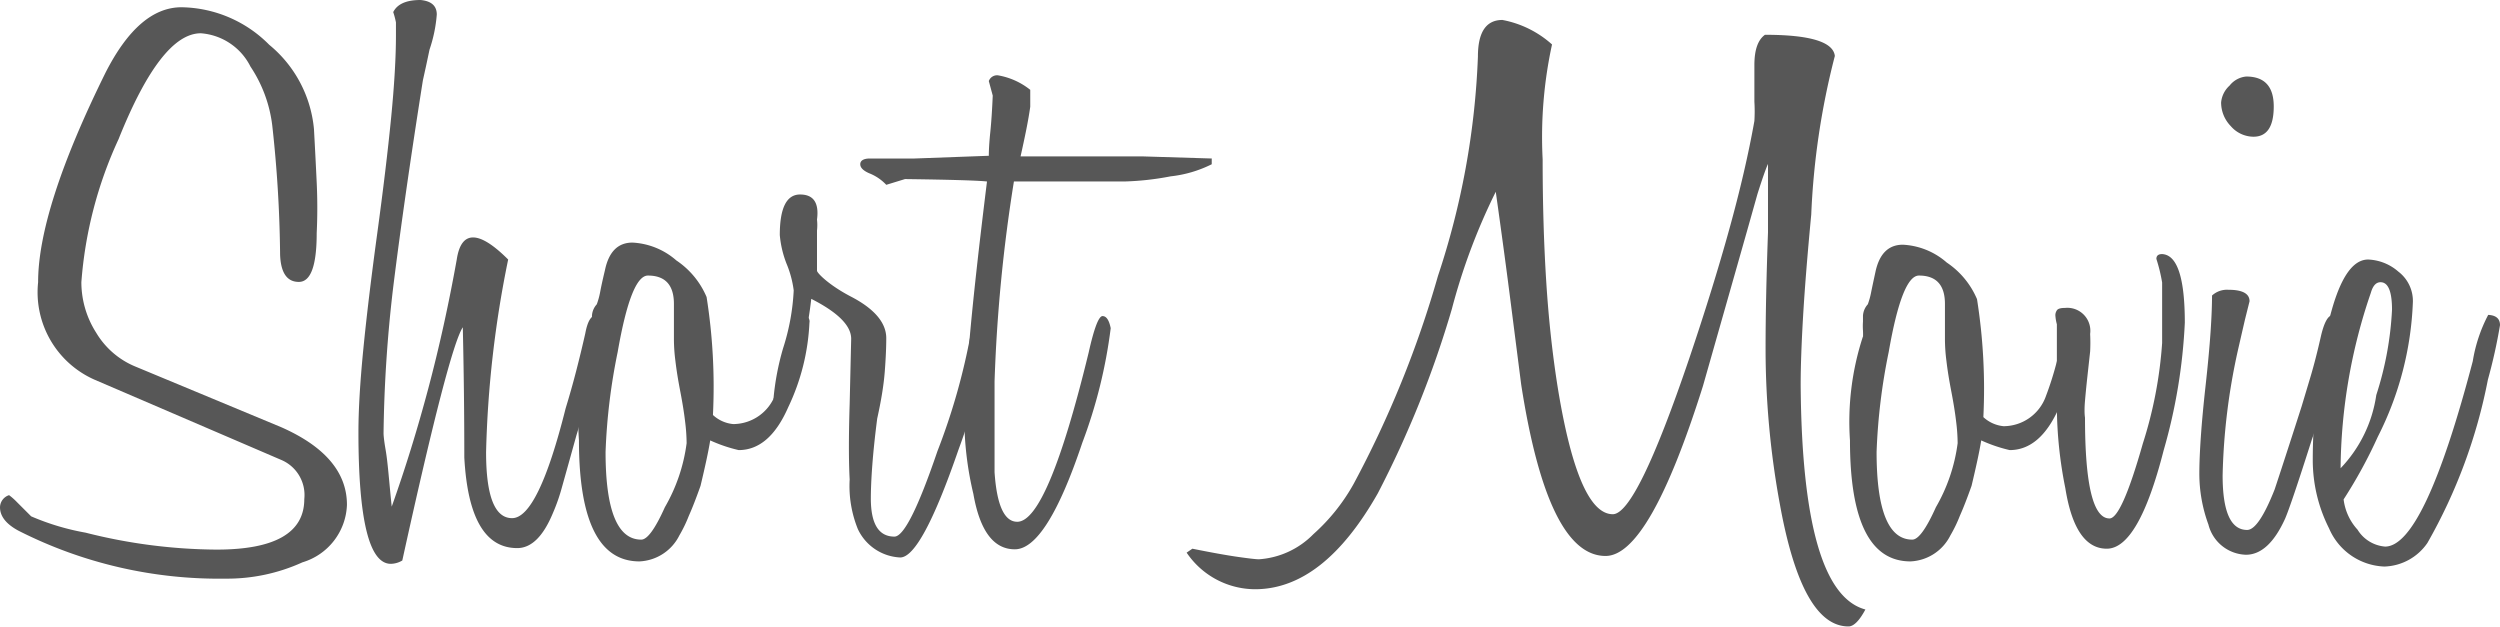
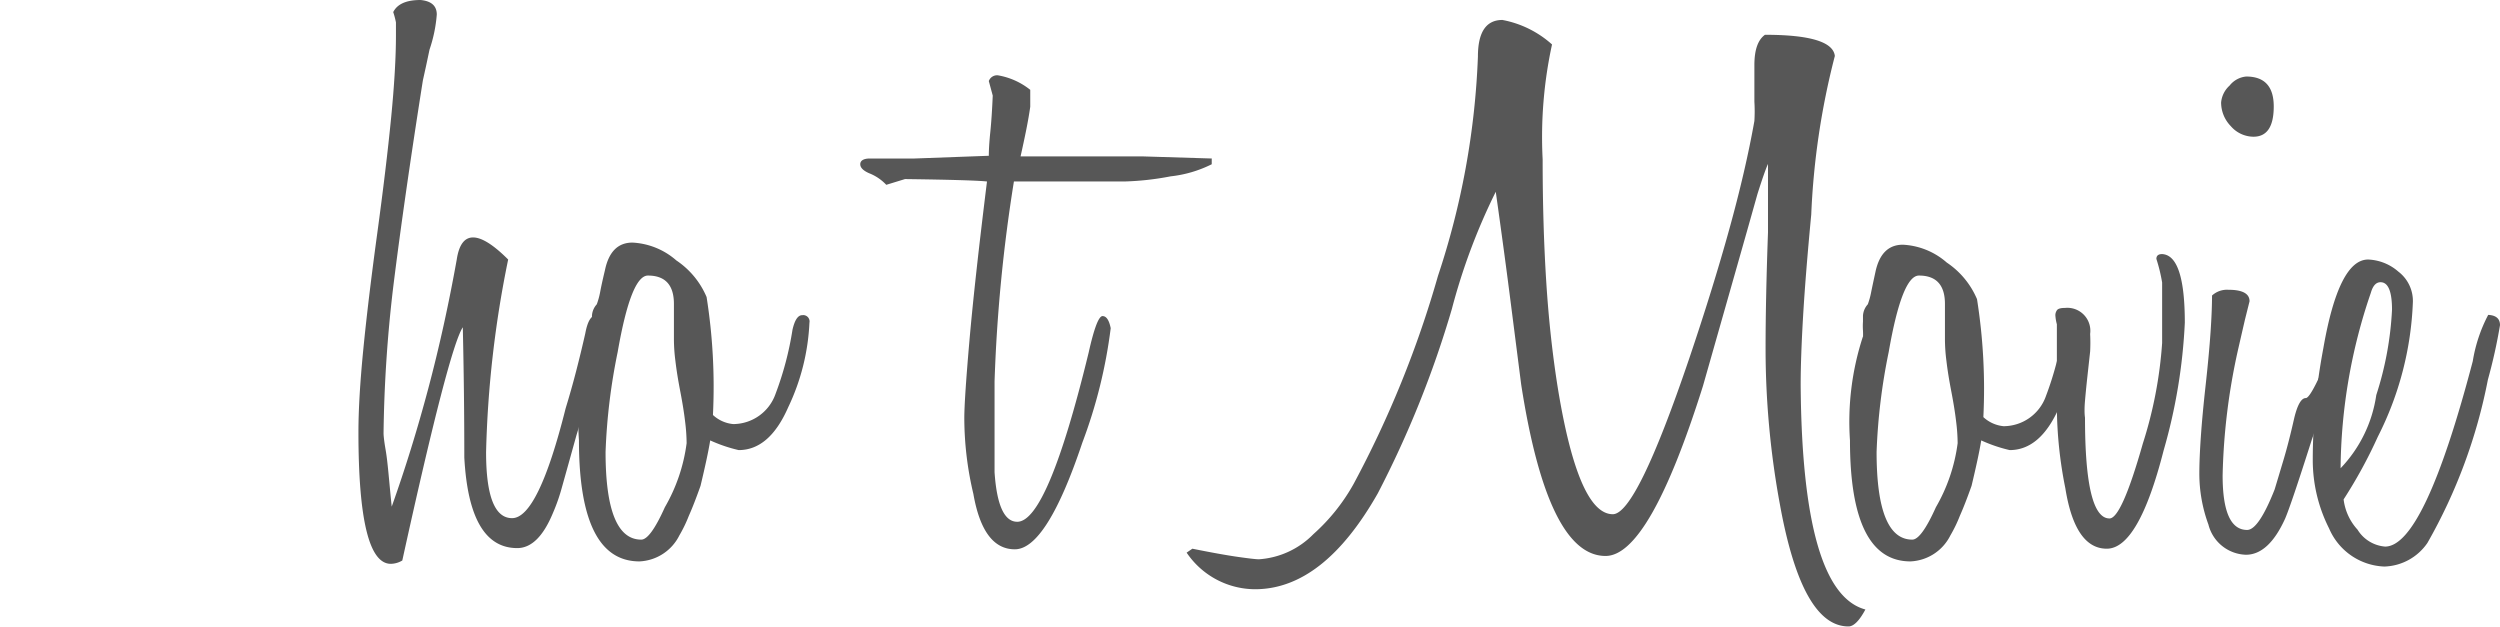
<svg xmlns="http://www.w3.org/2000/svg" id="レイヤー_1" data-name="レイヤー 1" viewBox="0 0 82.65 20.72">
  <defs>
    <style>.cls-1{fill:#575757;}</style>
  </defs>
  <title>short_movie</title>
-   <path class="cls-1" d="M11.47,16.69A2.06,2.06,0,0,1,10,18.59a6,6,0,0,1-2.55.54A14.64,14.64,0,0,1,.62,17.55Q0,17.22,0,16.77a.43.43,0,0,1,.3-.4,2.09,2.09,0,0,1,.26.23l.47.47a8.12,8.12,0,0,0,1.8.54,18,18,0,0,0,4.33.56q2.9,0,2.9-1.67a1.26,1.26,0,0,0-.75-1.29L3.12,12.55A3.16,3.16,0,0,1,1.26,9.33q0-2.42,2.23-6.93Q4.59.24,6,.24a4.16,4.16,0,0,1,2.9,1.24,4.09,4.09,0,0,1,1.48,2.79q.05.91.09,1.76t0,1.68q0,1.61-.59,1.61t-.62-.91A41.83,41.83,0,0,0,9,4.14,4.47,4.47,0,0,0,8.28,2.2,2,2,0,0,0,6.64,1.1Q5.32,1.1,3.92,4.6A13.68,13.68,0,0,0,2.69,9.33,3.11,3.11,0,0,0,3.18,11a2.71,2.71,0,0,0,1.3,1.12l4.81,2Q11.47,15.08,11.47,16.69Z" />
  <path class="cls-1" d="M19.06,14.38q-.3,1.08-.48,1.72a6.2,6.2,0,0,1-.3.86q-.48,1.16-1.18,1.16-1.59,0-1.75-3,0-2.12-.05-4.3-.46.7-2,7.71a.76.76,0,0,1-.38.11q-1.07,0-1.07-4.35,0-1.1.16-2.73t.46-3.83q.3-2.2.46-3.83t.16-2.73q0-.24,0-.43A2.78,2.78,0,0,0,13,.4Q13.2,0,13.9,0q.54.05.54.48a4.68,4.68,0,0,1-.24,1.16l-.11.52-.11.5Q13.36,6.59,13,9.49a45.17,45.17,0,0,0-.32,4.84s0,.15.07.55.11,1,.2,1.87q.67-1.88,1.21-3.91t.94-4.26q.11-.73.54-.73t1.16.73a35.6,35.6,0,0,0-.73,6.37q0,2.18.86,2.18t1.77-3.63q.19-.62.35-1.24t.3-1.24q.11-.59.35-.59t.24.35A31.38,31.38,0,0,1,19.06,14.38Z" />
  <path class="cls-1" d="M26.76,10.67a7.23,7.23,0,0,1-.7,2.79q-.62,1.42-1.64,1.42a4.89,4.89,0,0,1-.94-.32q-.05.3-.13.67t-.19.83q-.22.62-.39,1a4.46,4.46,0,0,1-.31.64,1.55,1.55,0,0,1-1.32.86q-2,0-2-4a9.06,9.06,0,0,1,.43-3.44v.05a2.43,2.43,0,0,0,0-.24,2.19,2.19,0,0,1,0-.3v-.19a.61.61,0,0,1,.16-.38,2.52,2.52,0,0,0,.11-.4q.05-.27.16-.73.19-.91.91-.91a2.38,2.38,0,0,1,1.45.59,2.74,2.74,0,0,1,1,1.21,19,19,0,0,1,.21,3.9,1.14,1.14,0,0,0,.67.3,1.49,1.49,0,0,0,1.4-1,10.6,10.6,0,0,0,.56-2.12q.11-.48.32-.48A.21.21,0,0,1,26.76,10.67Zm-4.06,4a6.06,6.06,0,0,0-.05-.73q-.05-.43-.16-1t-.16-1a5.67,5.67,0,0,1-.05-.71q0-.19,0-.59t0-.59q0-.94-.86-.94-.56,0-1,2.53a19.77,19.77,0,0,0-.4,3.3q0,2.9,1.18,2.9.3,0,.78-1.07A5.68,5.68,0,0,0,22.7,14.65Z" />
-   <path class="cls-1" d="M29.76,18.43a1.63,1.63,0,0,1-1.4-.94,3.8,3.8,0,0,1-.27-1.64q-.05-.91,0-2.5l.05-2.15q0-.65-1.32-1.32a13.65,13.65,0,0,1-.64,2.87,1.74,1.74,0,0,1-.13.28,1.75,1.75,0,0,0-.13.28l-.35-.11a8.66,8.66,0,0,1,.32-1.69,7.36,7.36,0,0,0,.35-1.91A3.43,3.43,0,0,0,26,8.71a3.39,3.39,0,0,1-.22-.94q0-1.34.67-1.34t.56.83a1.6,1.6,0,0,1,0,.36q0,.2,0,.47t0,.54c0,.14,0,.25,0,.32s.38.47,1.13.86,1.16.85,1.16,1.37q0,.46-.05,1.11T29,13.84q-.11.86-.16,1.52t-.05,1.12q0,1.26.78,1.26.46,0,1.42-2.82A21.36,21.36,0,0,0,32.1,11q.08-.62.38-.62t.21.4a18,18,0,0,1-1,4.08Q30.46,18.43,29.76,18.43Z" />
  <path class="cls-1" d="M38.7,5.83A9.29,9.29,0,0,1,37.17,6H36L34.8,6,33.52,6a52.36,52.36,0,0,0-.64,6.61q0,1.21,0,2t0,1q.11,1.64.75,1.64,1,0,2.36-5.59.27-1.21.46-1.21t.27.4a16.51,16.51,0,0,1-.94,3.79q-1.18,3.52-2.23,3.52t-1.37-1.83a10.91,10.91,0,0,1-.3-2.5q0-.62.17-2.57T32.63,6q-.46-.05-2.71-.08l-.62.19a1.55,1.55,0,0,0-.56-.38q-.3-.13-.3-.3c0-.12.11-.19.32-.19l1.48,0,2.45-.09q0-.3.05-.79t.08-1.2l-.13-.48a.29.29,0,0,1,.3-.19,2.34,2.34,0,0,1,1.07.48v.56q-.05.35-.13.75t-.19.89h.85l1.71,0,1.46,0,2.3.07v.19A4,4,0,0,1,38.7,5.83Z" />
  <path class="cls-1" d="M61.67,20.15q-.3.56-.56.56-1.53,0-2.26-4a28.36,28.36,0,0,1-.48-5.19q0-1.61.08-3.84,0-.78,0-1.33t0-.93q-.11.24-.35,1-.3,1.07-.75,2.65L56.3,12.76q-1.77,5.62-3.22,5.62-1.91,0-2.79-5.67l-.34-2.66q-.2-1.58-.5-3.71A20.27,20.27,0,0,0,48,10.21a33.89,33.89,0,0,1-2.45,6.1q-1.8,3.17-4.06,3.17a2.74,2.74,0,0,1-2.26-1.21l.19-.13q.94.19,1.5.27t.7.08a2.78,2.78,0,0,0,1.8-.83A6.39,6.39,0,0,0,44.75,16a34.53,34.53,0,0,0,2.79-6.88,26,26,0,0,0,1.32-7.25q0-1.21.81-1.21a3.39,3.39,0,0,1,1.64.81A14.39,14.39,0,0,0,51,5.27q0,2.18.12,4.06t.39,3.55Q52.19,17,53.32,17q.78,0,2.53-5.16.78-2.31,1.32-4.26T58,4a5.3,5.3,0,0,0,0-.64q0-.46,0-1.21t.35-1q2.23,0,2.31.7a25,25,0,0,0-.78,5.24q-.19,2-.27,3.37t-.08,2.27Q59.58,19.59,61.67,20.15Z" />
  <path class="cls-1" d="M68.78,10.67a7.23,7.23,0,0,1-.7,2.79q-.62,1.42-1.64,1.42a4.89,4.89,0,0,1-.94-.32q-.05.3-.13.67t-.19.83q-.22.62-.39,1a4.46,4.46,0,0,1-.31.64,1.55,1.55,0,0,1-1.32.86q-2,0-2-4a9.06,9.06,0,0,1,.43-3.44v.05a2.43,2.43,0,0,0,0-.24,2.19,2.19,0,0,1,0-.3v-.19a.61.61,0,0,1,.16-.38,2.52,2.52,0,0,0,.11-.4Q61.9,9.46,62,9q.19-.91.91-.91a2.38,2.38,0,0,1,1.45.59,2.74,2.74,0,0,1,1,1.21,19,19,0,0,1,.21,3.9,1.14,1.14,0,0,0,.67.3,1.49,1.49,0,0,0,1.4-1,10.6,10.6,0,0,0,.56-2.12q.11-.48.32-.48A.21.21,0,0,1,68.78,10.67Zm-4.06,4a6.06,6.06,0,0,0-.05-.73q-.05-.43-.16-1t-.16-1a5.67,5.67,0,0,1-.05-.71q0-.19,0-.59t0-.59q0-.94-.86-.94-.56,0-1,2.53a19.77,19.77,0,0,0-.4,3.3q0,2.9,1.18,2.9.3,0,.78-1.07A5.68,5.68,0,0,0,64.72,14.65Z" />
  <path class="cls-1" d="M72.23,10.67a18.22,18.22,0,0,1-.7,4.22q-.83,3.25-1.88,3.25t-1.37-2A13.9,13.9,0,0,1,68,13.44V12.9q0-.35,0-.81t0-.81v-.56a1.45,1.45,0,0,1-.05-.3.29.29,0,0,1,.05-.16q.05-.08.27-.08a.76.76,0,0,1,.83.86,5.52,5.52,0,0,1,0,.58l-.09.82q-.05.46-.08.81t0,.56q0,3.33.81,3.33.4,0,1.1-2.47a14,14,0,0,0,.64-3.33v-2a5.47,5.47,0,0,0-.19-.78q0-.16.19-.16Q72.23,8.44,72.23,10.67Z" />
-   <path class="cls-1" d="M77.37,10.8a20.18,20.18,0,0,1-.94,3.73q-.7,2.2-.89,2.63-.54,1.18-1.29,1.18a1.32,1.32,0,0,1-1.24-1,4.88,4.88,0,0,1-.3-1.69q0-.48.05-1.21t.16-1.72q.11-1,.16-1.73t.05-1.22a.73.73,0,0,1,.54-.19q.7,0,.7.38l-.15.6q-.09.39-.23,1a20.91,20.91,0,0,0-.51,4.16q0,1.8.81,1.8.38,0,.91-1.34s.31-.93.89-2.74q.13-.43.3-1t.35-1.37q.16-.65.38-.65T77.37,10.8Zm-2.2-7.28q0,1-.67,1a1,1,0,0,1-.75-.35,1.12,1.12,0,0,1-.32-.78.85.85,0,0,1,.28-.56.79.79,0,0,1,.55-.3Q75.17,2.53,75.17,3.52Z" />
+   <path class="cls-1" d="M77.37,10.8a20.18,20.18,0,0,1-.94,3.73q-.7,2.2-.89,2.63-.54,1.18-1.29,1.18a1.32,1.32,0,0,1-1.24-1,4.88,4.88,0,0,1-.3-1.69q0-.48.05-1.21t.16-1.72q.11-1,.16-1.73t.05-1.22a.73.73,0,0,1,.54-.19q.7,0,.7.38l-.15.6q-.09.39-.23,1a20.91,20.91,0,0,0-.51,4.16q0,1.8.81,1.8.38,0,.91-1.34q.13-.43.3-1t.35-1.37q.16-.65.38-.65T77.37,10.8Zm-2.2-7.28q0,1-.67,1a1,1,0,0,1-.75-.35,1.12,1.12,0,0,1-.32-.78.85.85,0,0,1,.28-.56.79.79,0,0,1,.55-.3Q75.17,2.53,75.17,3.52Z" />
  <path class="cls-1" d="M82.65,10.75a17.4,17.4,0,0,1-.4,1.8,17.64,17.64,0,0,1-2,5.4,1.79,1.79,0,0,1-1.42.78A2.07,2.07,0,0,1,77,17.47a5,5,0,0,1-.54-2.28q0-.83.08-1.75t.27-1.93q.51-2.93,1.48-2.93a1.61,1.61,0,0,1,1,.4,1.22,1.22,0,0,1,.48,1,10.7,10.7,0,0,1-1.16,4.46,15.84,15.84,0,0,1-1.13,2.07,1.8,1.8,0,0,0,.46,1,1.18,1.18,0,0,0,.91.56q1.29,0,2.9-6.13a5,5,0,0,1,.51-1.53Q82.65,10.43,82.65,10.75Zm-3.57-.51q0-.91-.38-.91-.22,0-.32.35a18.29,18.29,0,0,0-1,5.8,4.41,4.41,0,0,0,1.18-2.42A10.86,10.86,0,0,0,79.08,10.24Z" />
</svg>